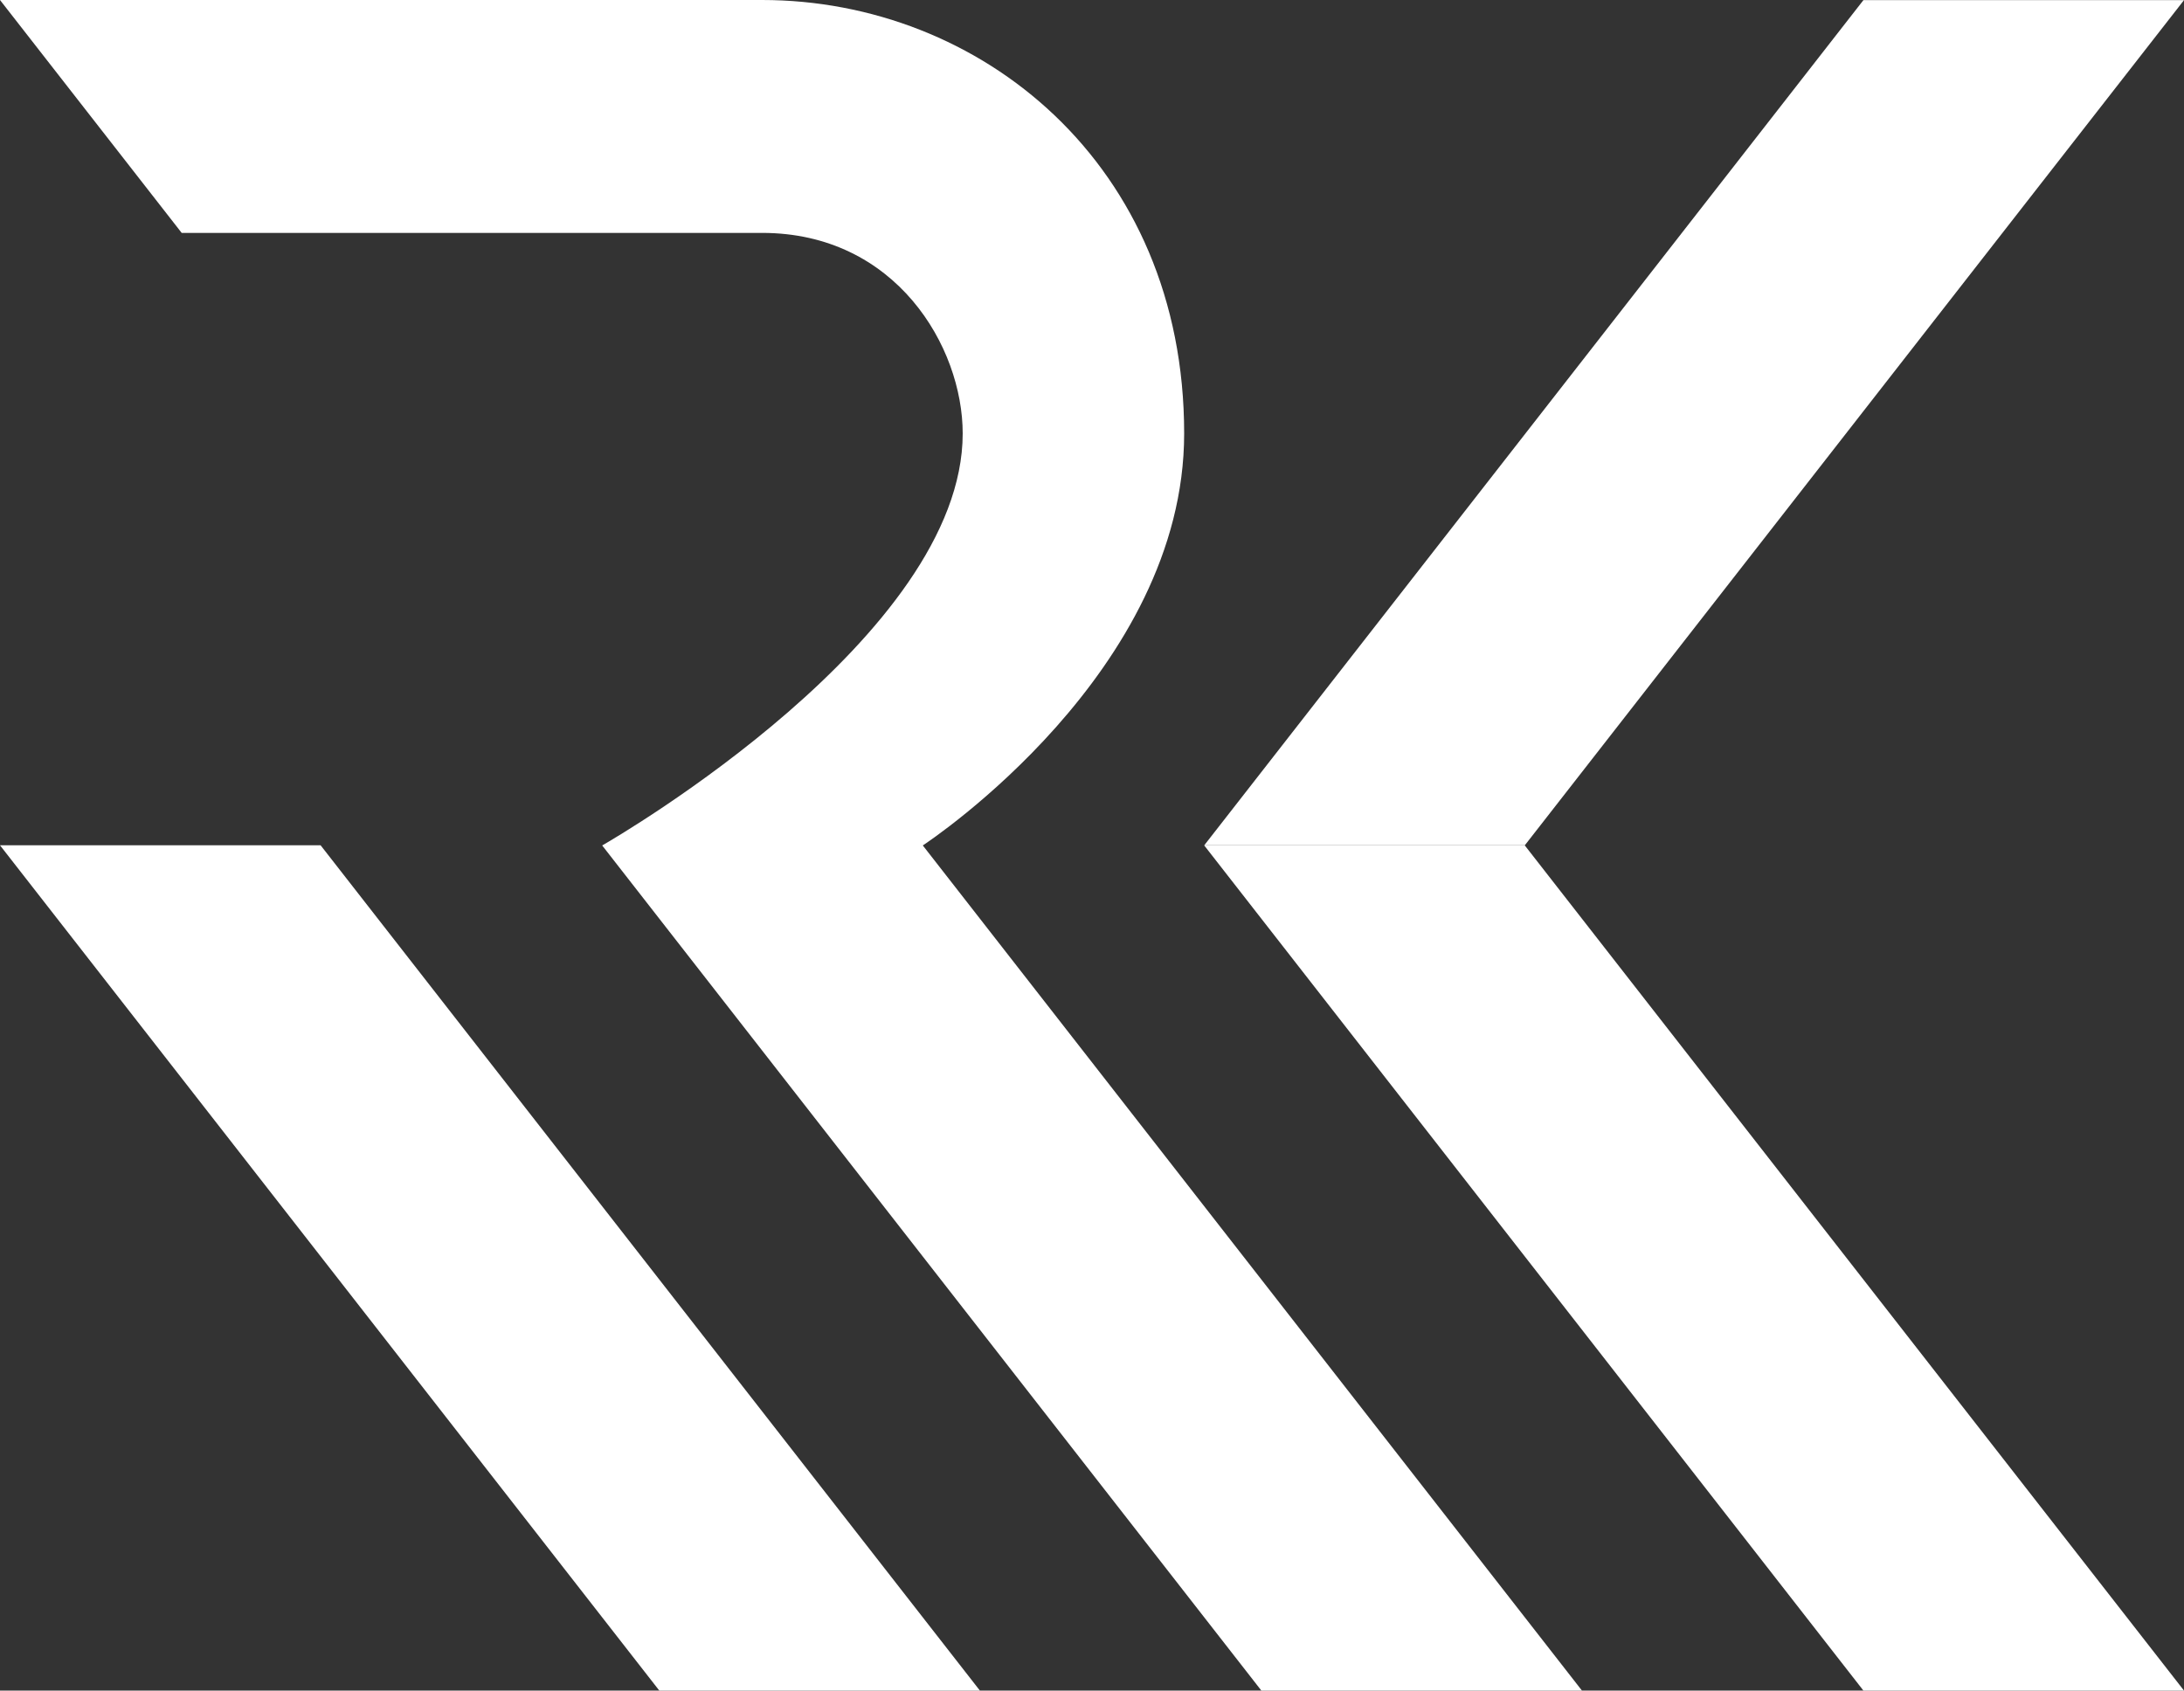
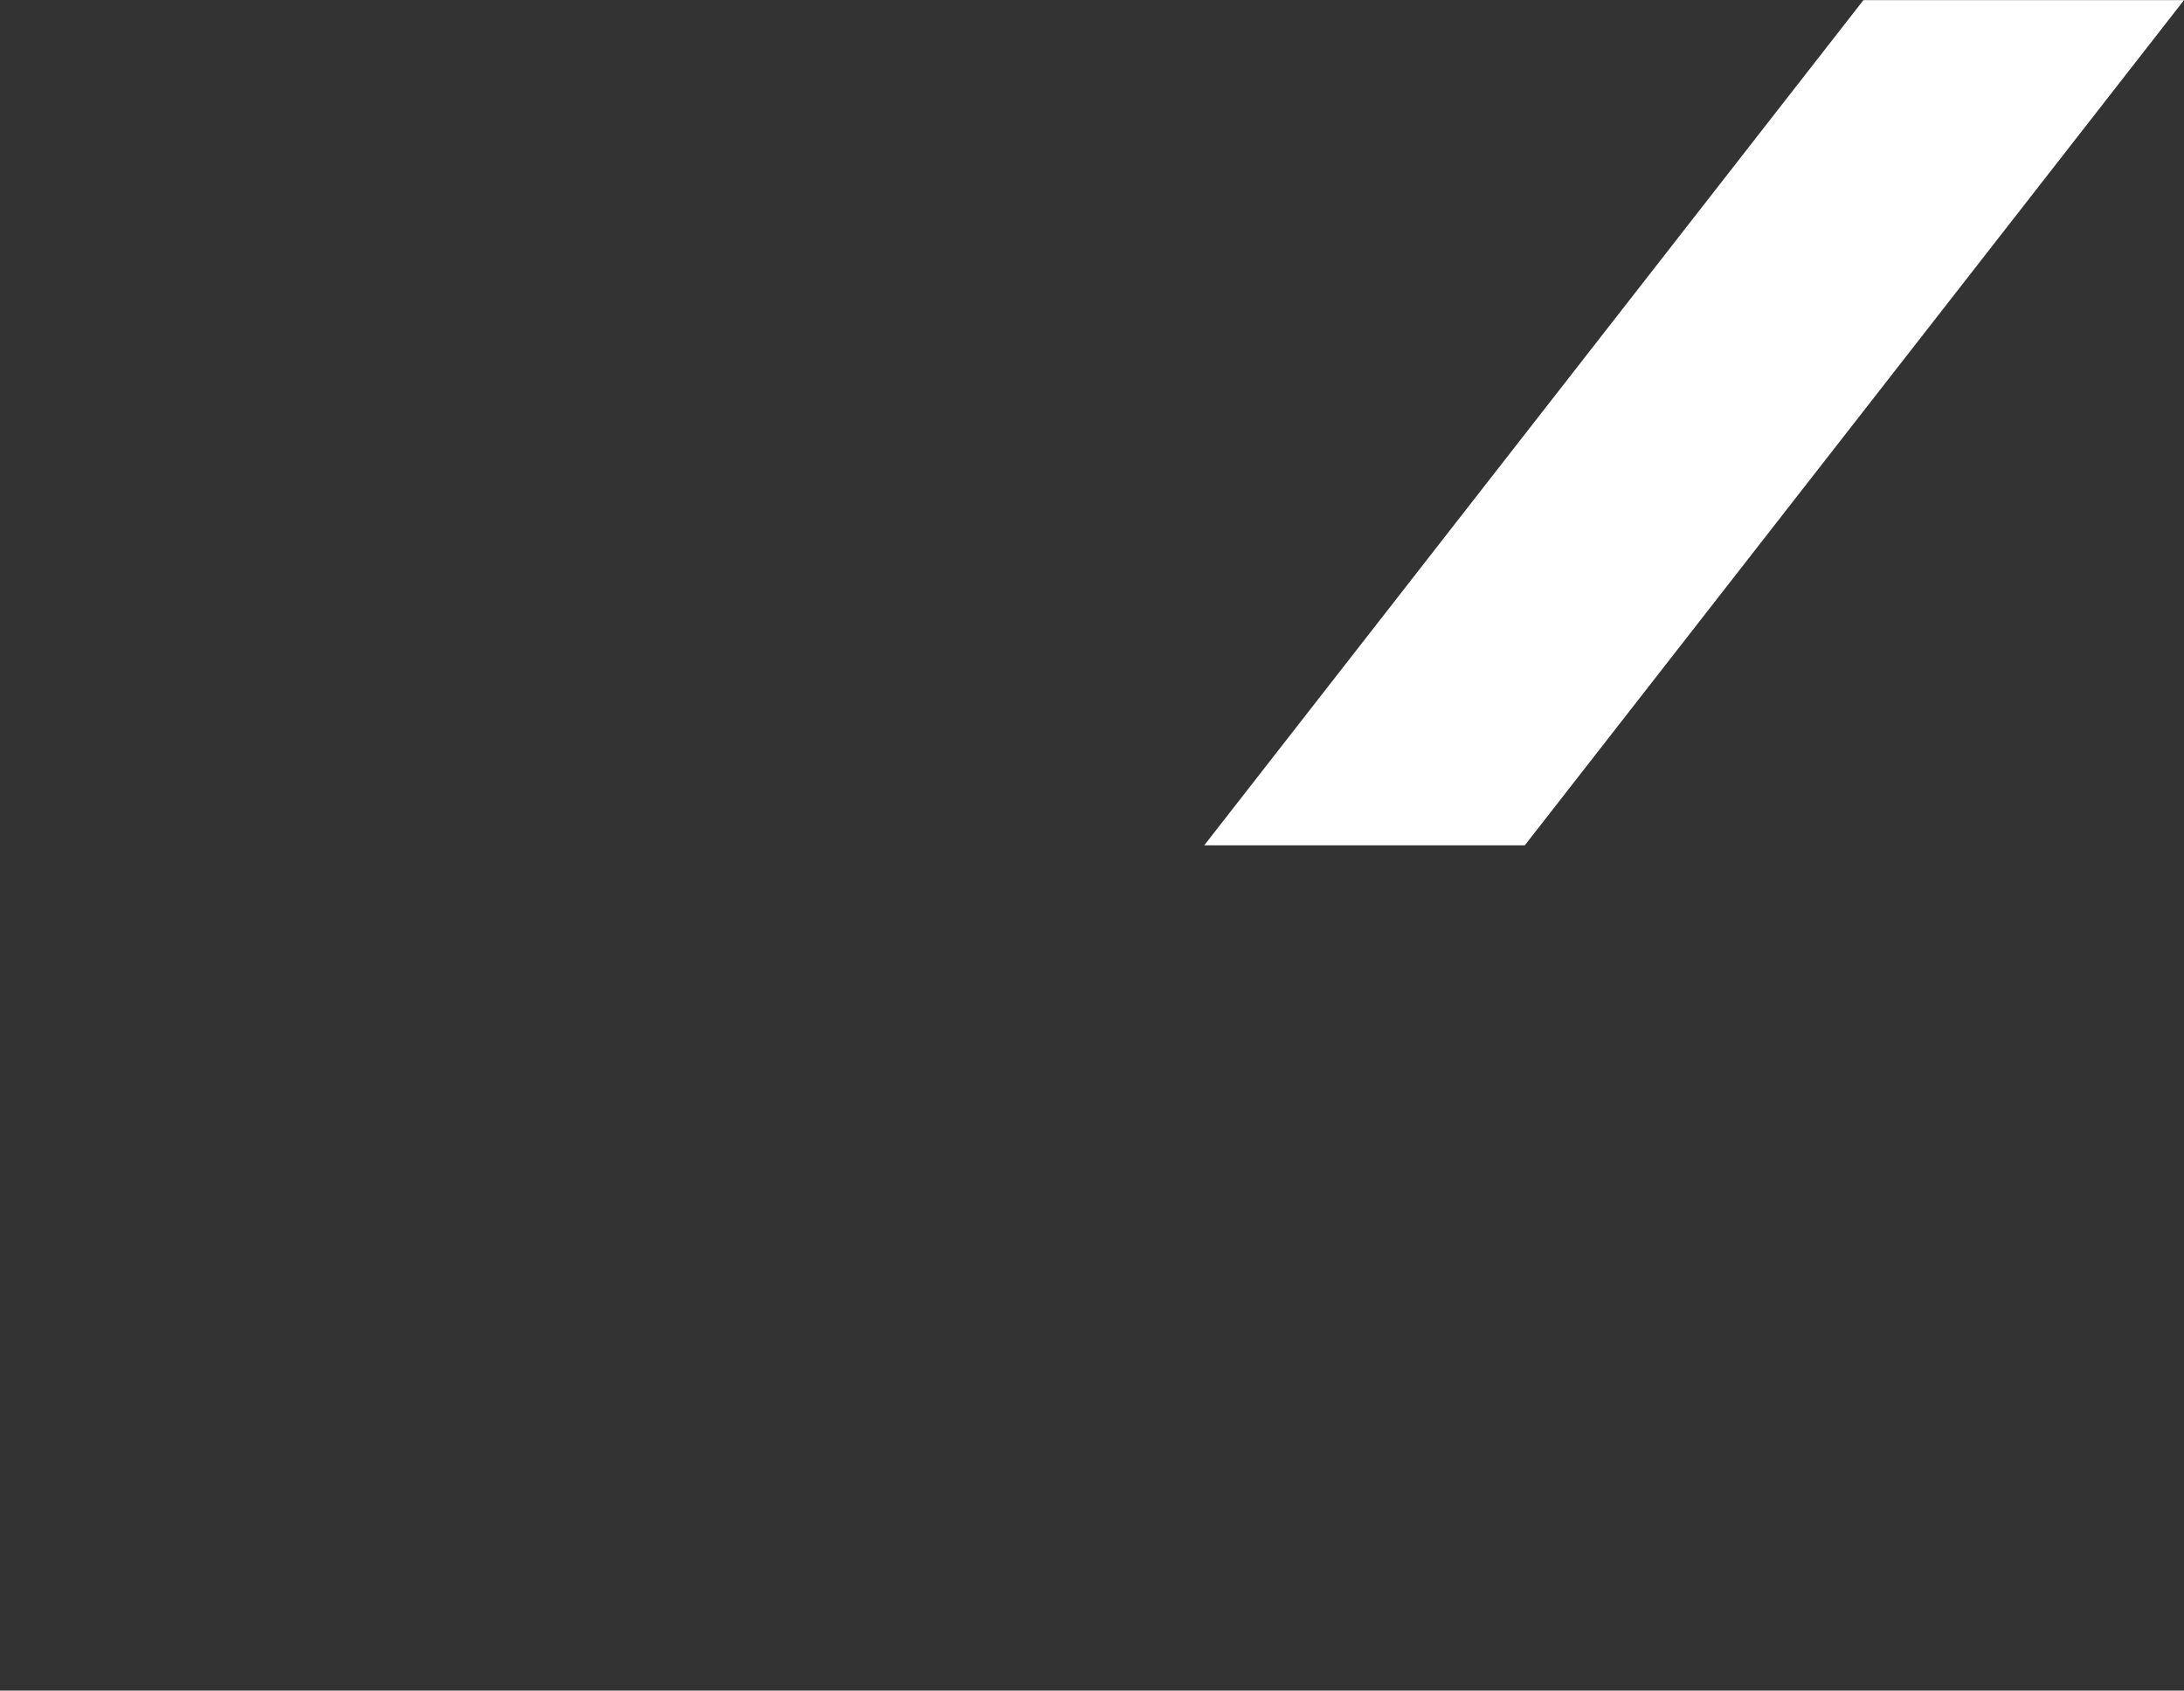
<svg xmlns="http://www.w3.org/2000/svg" id="uuid-7bc8d242-6804-4d32-bb36-b1965e2bcf86" data-name="Drawing" viewBox="0 0 1710 1323.9">
  <rect x="0" y="0" width="1710" height="1323.9" fill="#333333" stroke="none" />
  <defs>
    <style>
      .uuid-12310799-10ed-4769-8a80-be8924f6f1e8 {
        fill: #fff;
        stroke-width: 0px;
      }
    </style>
  </defs>
  <polygon class="uuid-12310799-10ed-4769-8a80-be8924f6f1e8" points="1193.84 662.01 1710 .11 1458.99 .11 942.87 661.97 1193.8 661.97 1193.84 662.01" />
-   <path class="uuid-12310799-10ed-4769-8a80-be8924f6f1e8" d="m927.16,339.46C927.16,128.2,767.23,0,596.69,0H0l142.25,182.38h454.44c104.75,0,157.07,89.2,157.07,157.07,0,158.55-270.77,316.02-282.02,322.49-.11.06-.19.11-.25.15l.06.06,516.05,661.74h251.01l-516.08-661.82c5.45-3.6,204.63-136.1,204.63-322.63Z" />
-   <polygon class="uuid-12310799-10ed-4769-8a80-be8924f6f1e8" points="1193.8 662.06 942.87 662.06 1458.99 1323.9 1710 1323.9 1193.84 662.02 1193.8 662.06" />
-   <polygon class="uuid-12310799-10ed-4769-8a80-be8924f6f1e8" points="0 661.95 516.22 1323.9 767.23 1323.9 251.03 661.95 0 661.95" />
</svg>